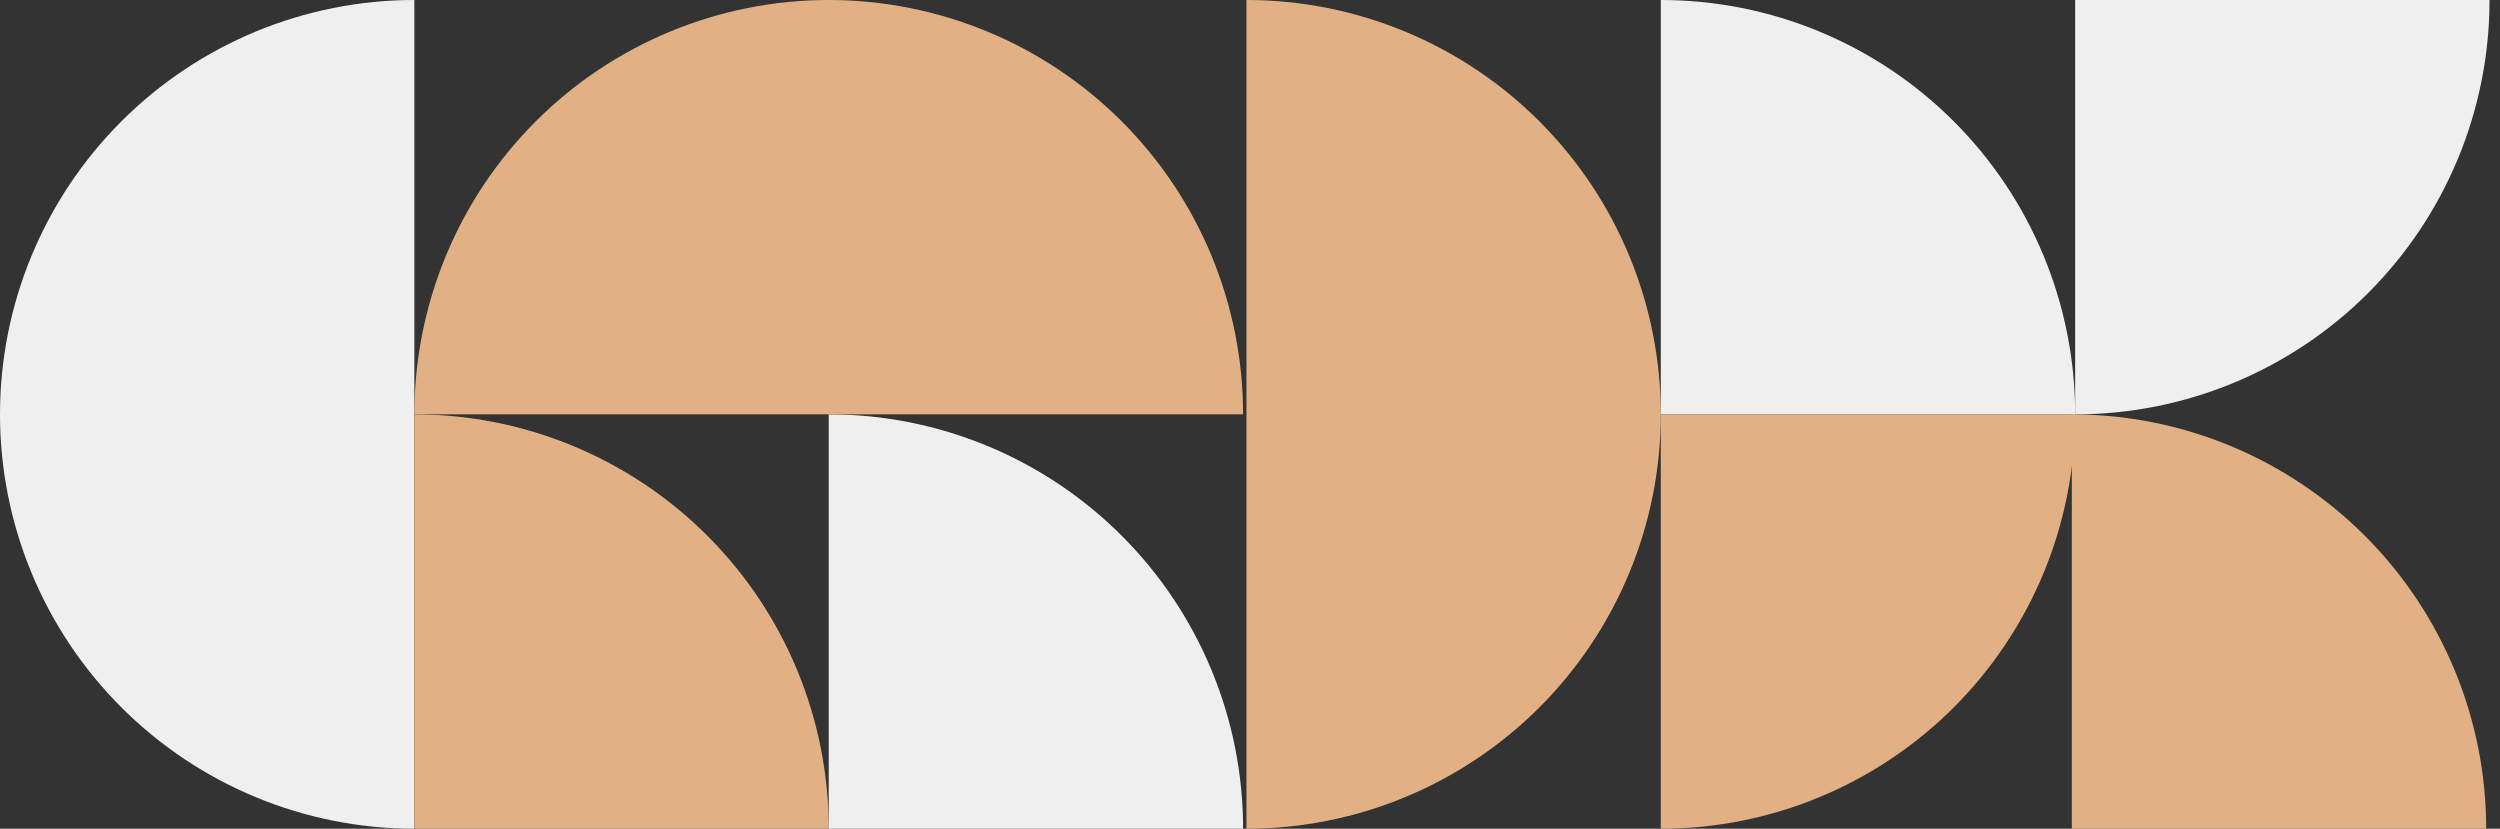
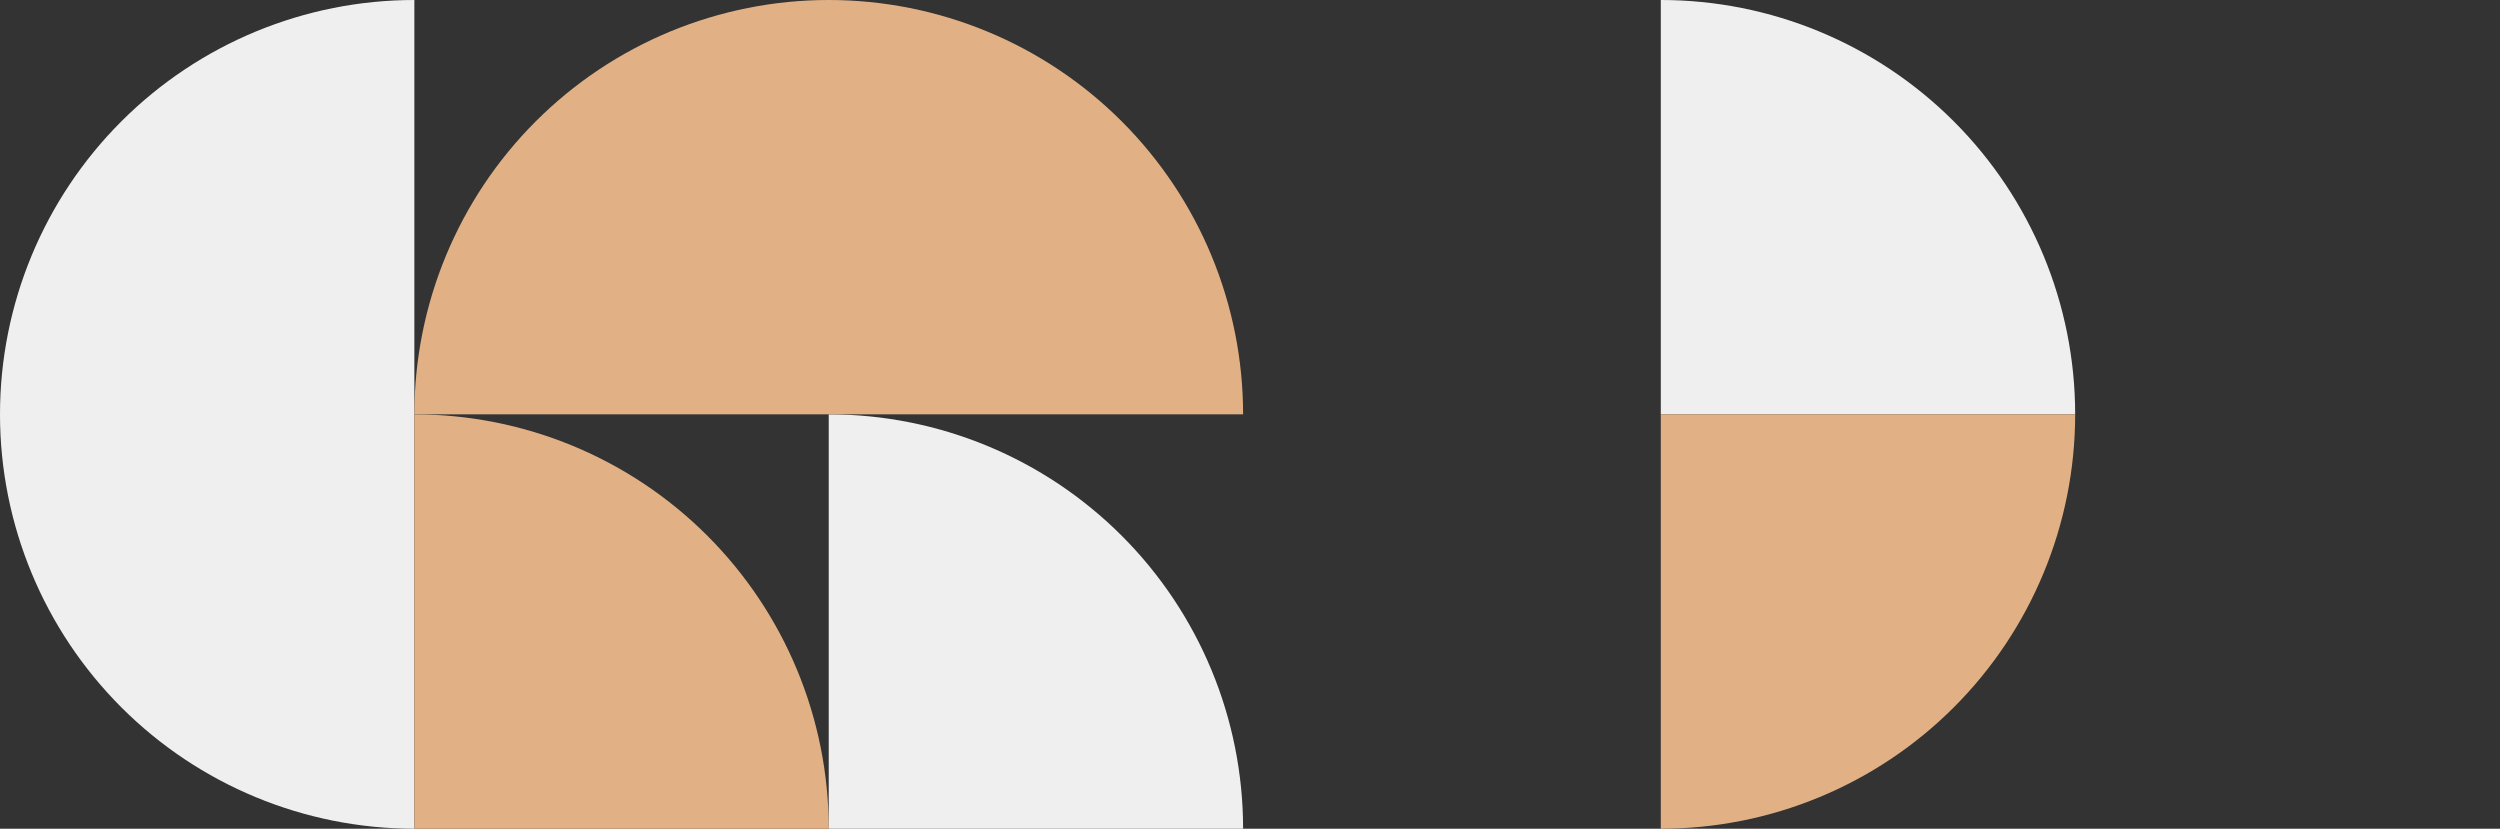
<svg xmlns="http://www.w3.org/2000/svg" width="181" height="60" viewBox="0 0 181 60" fill="none">
  <rect x="0" y="0" width="181" height="60" fill="#333333" stroke="none" />
  <g id="pattern">
    <path id="Ellipse 15" d="M30 60C22.044 60 14.413 56.839 8.787 51.213C3.161 45.587 -2.21335e-07 37.956 0 30C2.21335e-07 22.044 3.161 14.413 8.787 8.787C14.413 3.161 22.044 -9.48802e-08 30 0L30 60Z" fill="#EFEFEF" />
-     <path id="Ellipse 16" d="M90.242 60C98.198 60 105.829 56.839 111.455 51.213C117.081 45.587 120.242 37.956 120.242 30C120.242 22.044 117.081 14.413 111.455 8.787C105.829 3.161 98.198 -9.48802e-08 90.242 0L90.242 60Z" fill="#E1B185" />
    <path id="Ellipse 19" d="M150.242 30C150.242 22.044 147.081 14.413 141.455 8.787C135.829 3.161 128.198 -9.48802e-08 120.242 0V30H150.242Z" fill="#EFEFEF" />
    <path id="Ellipse 20" d="M60 60C60 52.044 56.839 44.413 51.213 38.787C45.587 33.161 37.956 30 30 30V60H60Z" fill="#E1B185" />
    <path id="Ellipse 27" d="M90 60C90 52.044 86.839 44.413 81.213 38.787C75.587 33.161 67.957 30 60 30V60H90Z" fill="#EFEFEF" />
-     <path id="Ellipse 23" d="M180.242 7.62939e-06C180.242 7.957 177.081 15.587 171.455 21.213C165.829 26.839 158.198 30 150.242 30V7.62939e-06H180.242Z" fill="#EFEFEF" />
    <path id="Ellipse 24" d="M150.242 30C150.242 37.956 147.081 45.587 141.455 51.213C135.829 56.839 128.198 60 120.242 60V30H150.242Z" fill="#E1B185" />
-     <path id="Ellipse 28" d="M180 60C180 52.044 176.839 44.413 171.213 38.787C165.587 33.161 157.956 30 150 30V60H180Z" fill="#E1B185" />
    <path id="Ellipse 25" d="M30 30C30 22.044 33.161 14.413 38.787 8.787C44.413 3.161 52.044 -5.69124e-07 60 0C67.957 5.69124e-07 75.587 3.161 81.213 8.787C86.839 14.413 90 22.044 90 30L30 30Z" fill="#E1B185" />
  </g>
</svg>